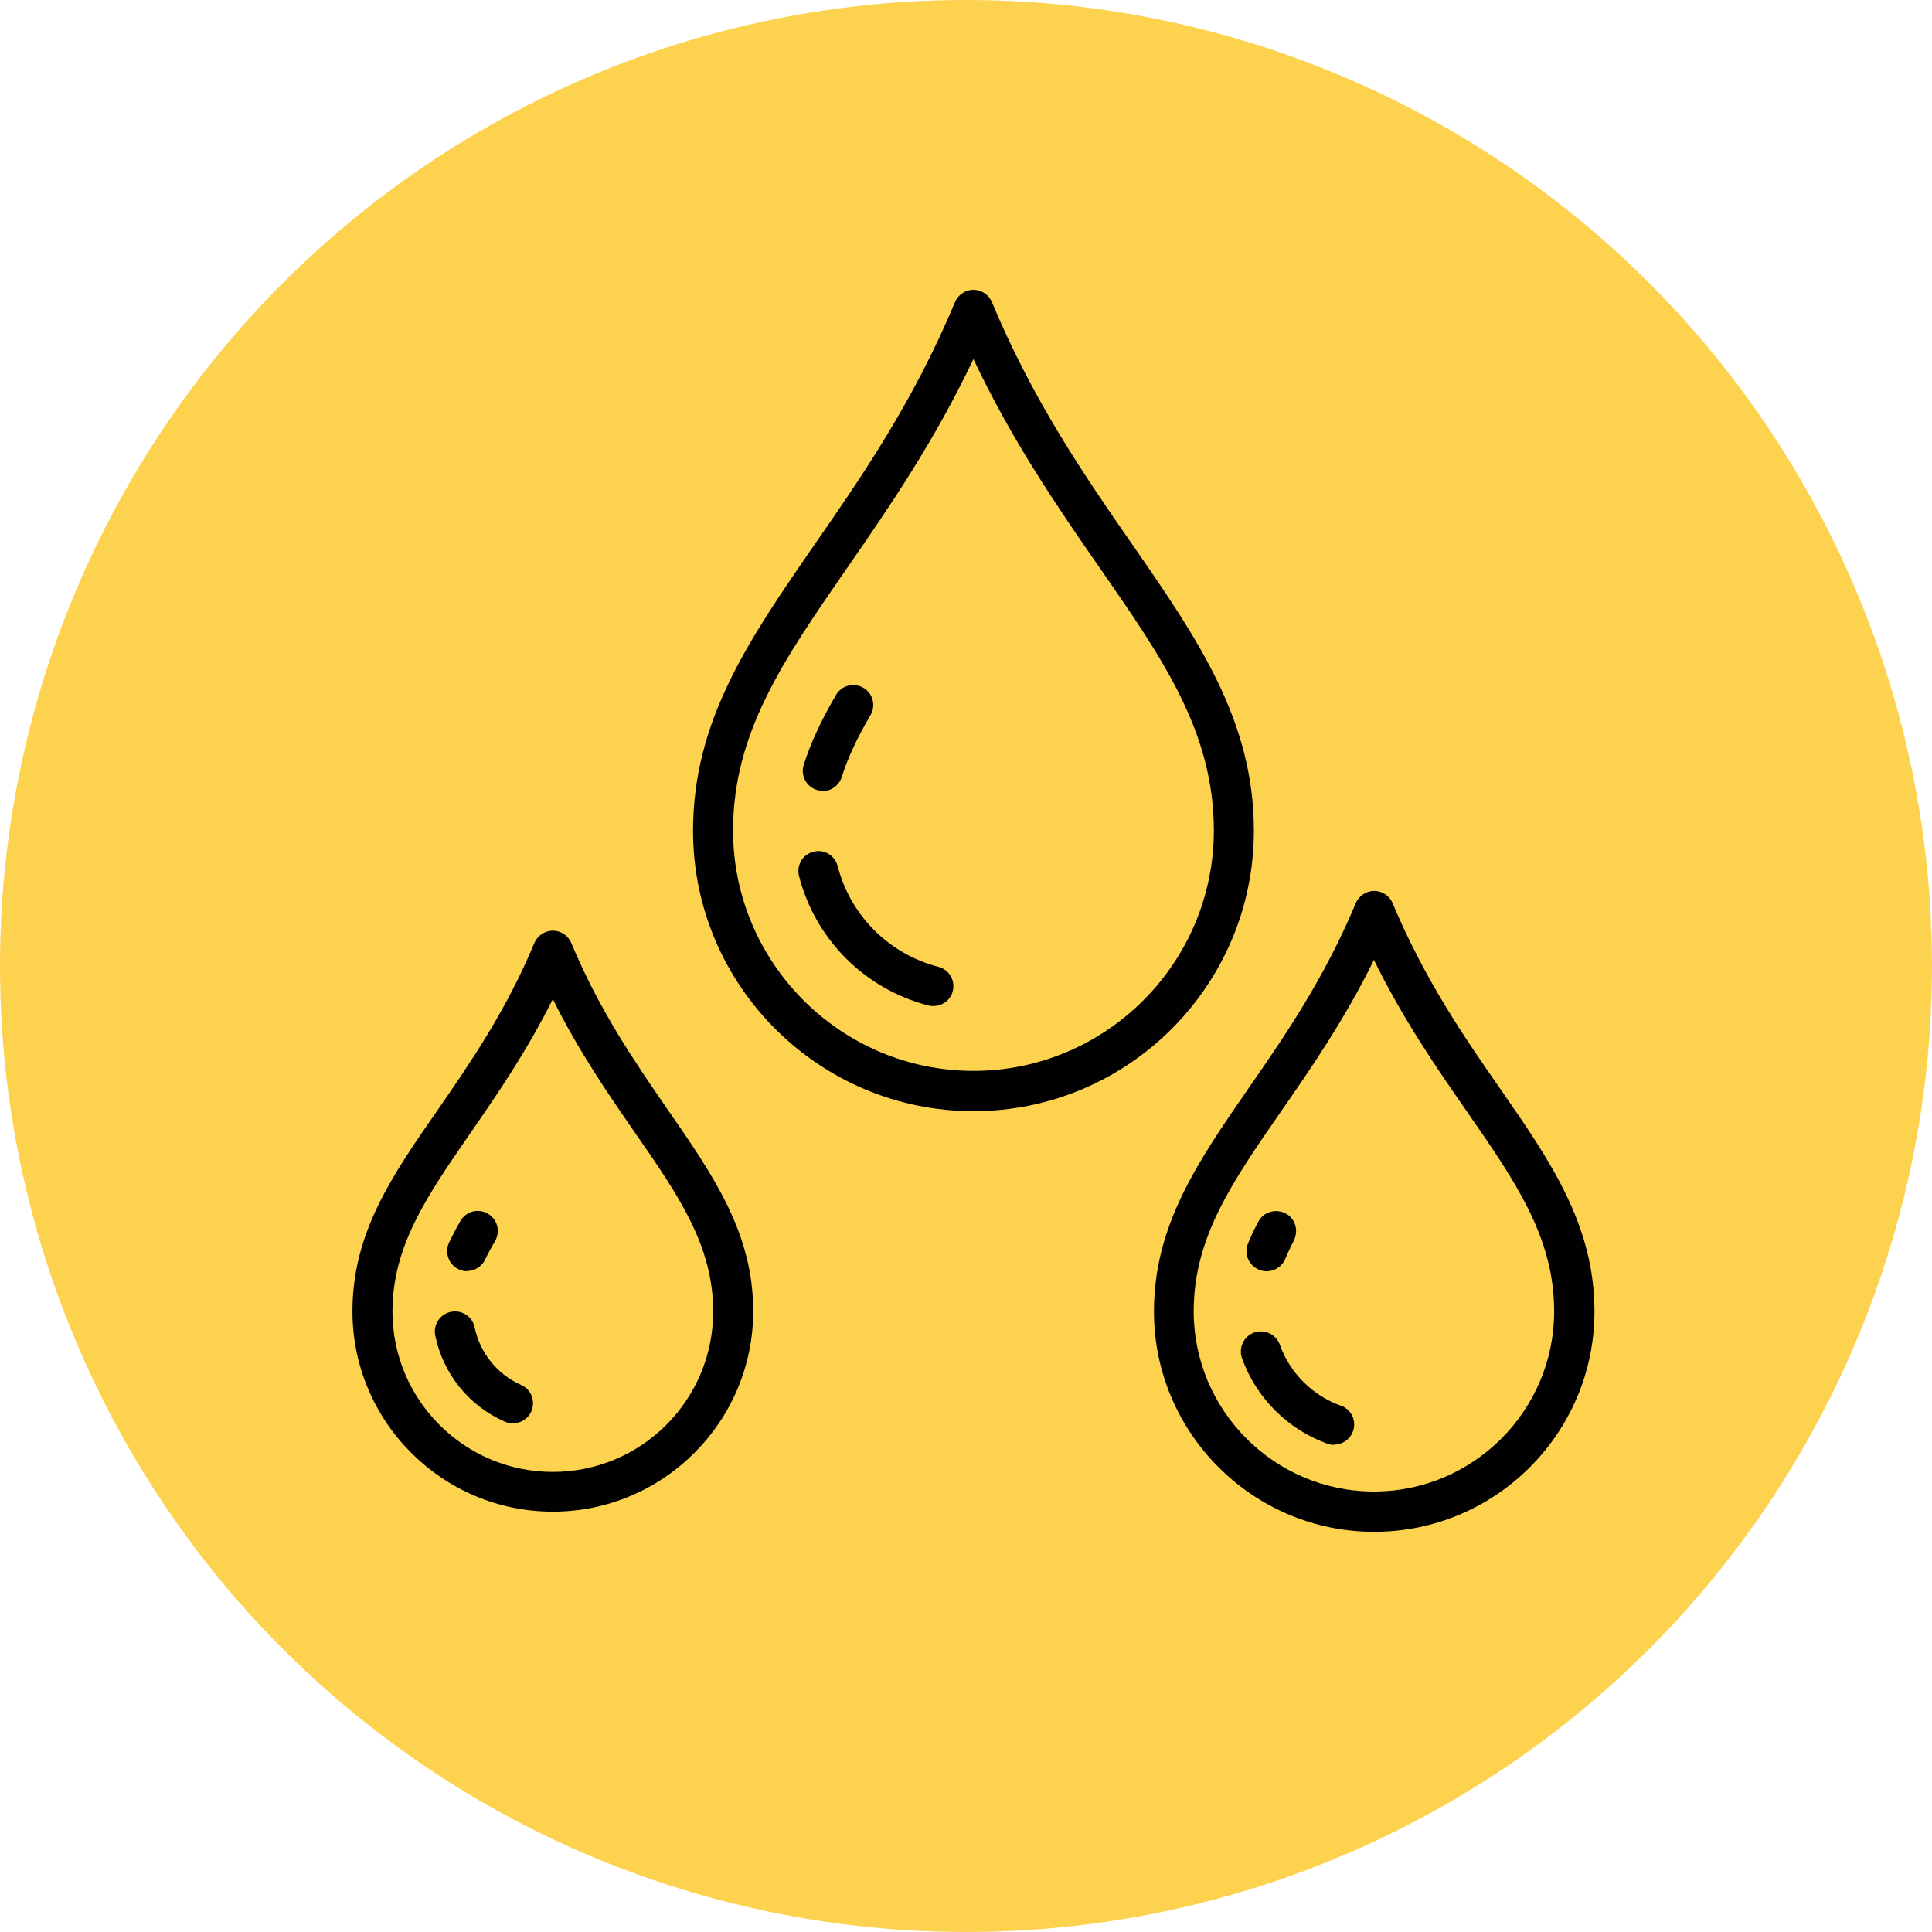
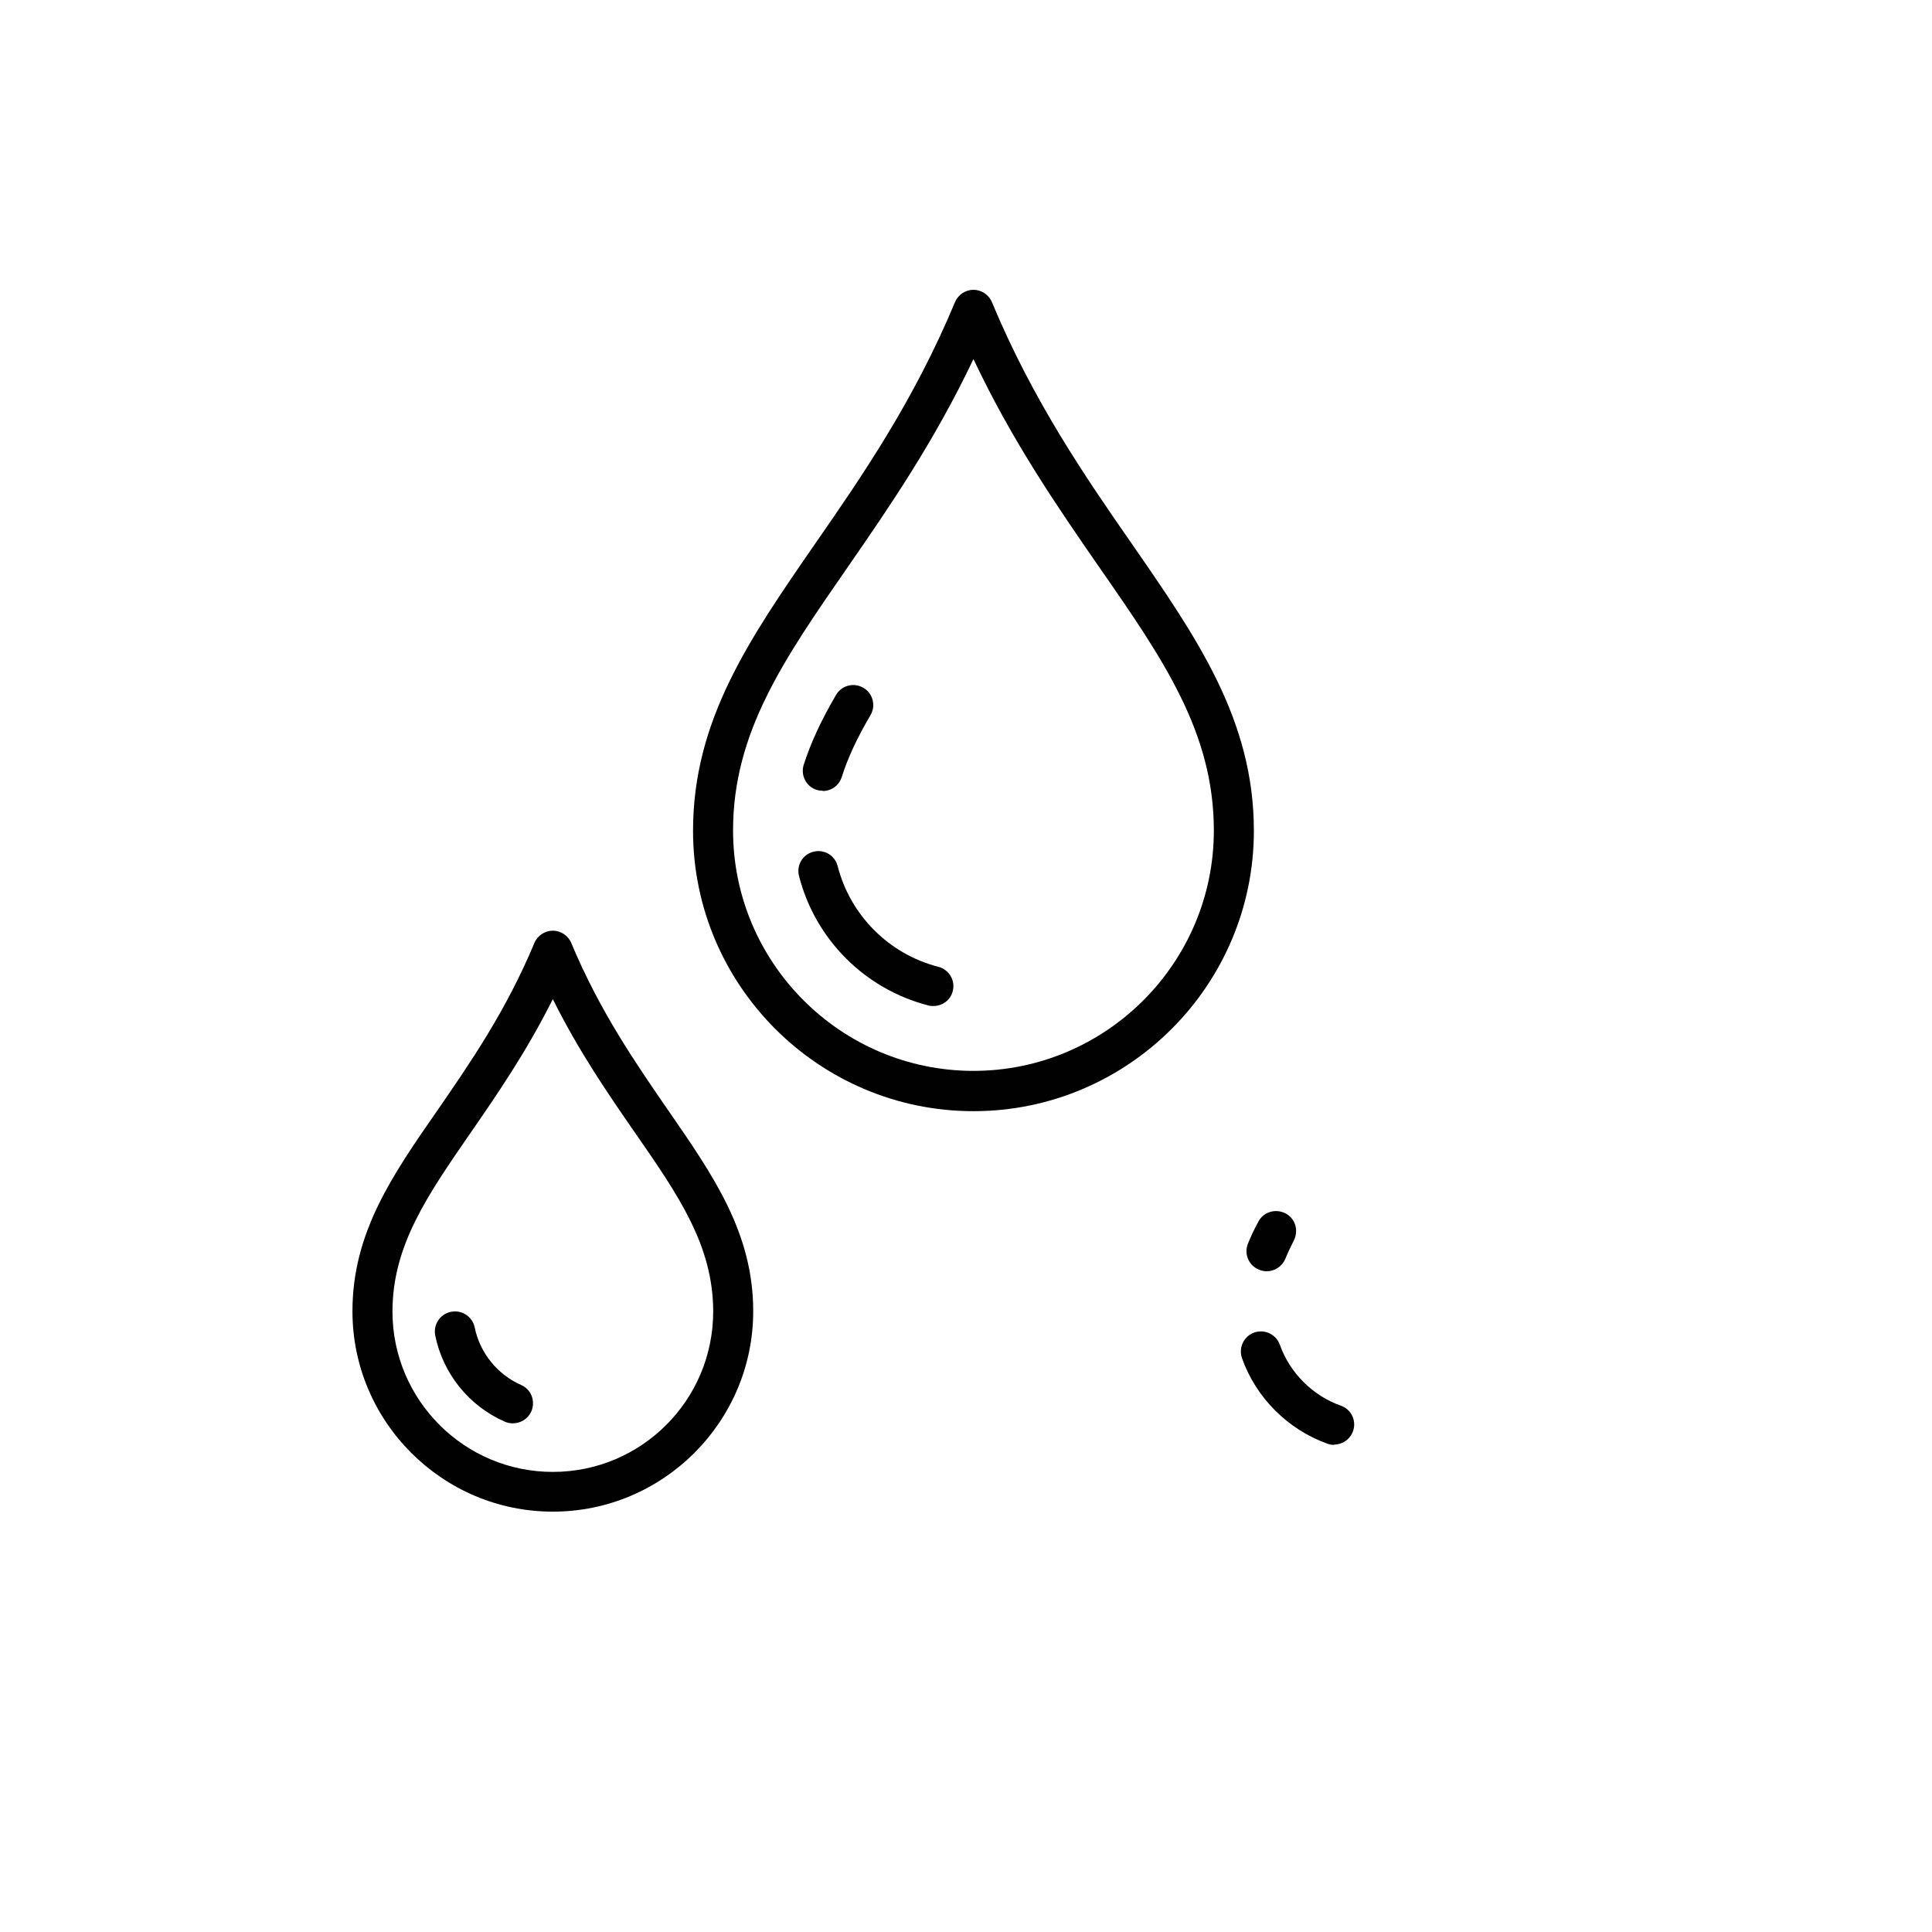
<svg xmlns="http://www.w3.org/2000/svg" id="Layer_1" data-name="Layer 1" viewBox="0 0 70 70">
  <defs>
    <style>
      .cls-1 {
        fill: #fdd24f;
      }

      .cls-1, .cls-2 {
        stroke-width: 0px;
      }

      .cls-2 {
        fill: #010101;
      }
    </style>
  </defs>
-   <circle class="cls-1" cx="35" cy="35" r="35" />
  <g>
    <g>
      <path class="cls-2" d="m35.27,40.26c-5.6,0-10.16-4.56-10.16-10.16,0-4.01,2.05-6.96,4.41-10.38,1.68-2.42,3.58-5.17,5.08-8.77.11-.27.38-.45.67-.45s.56.18.67.45c1.5,3.6,3.4,6.35,5.08,8.77,2.37,3.42,4.41,6.38,4.41,10.38,0,5.6-4.56,10.16-10.16,10.16Zm0-27.25c-1.43,3.01-3.07,5.39-4.55,7.53-2.32,3.35-4.16,6-4.16,9.55,0,4.8,3.91,8.71,8.71,8.71s8.71-3.91,8.71-8.71c0-3.55-1.83-6.2-4.16-9.55-1.48-2.14-3.13-4.52-4.55-7.53Z" />
      <path class="cls-2" d="m29.81,28.65c-.07,0-.15-.01-.22-.03-.38-.12-.59-.53-.47-.91.25-.78.62-1.59,1.17-2.53.2-.35.65-.46.99-.26.35.2.46.65.26.99-.5.85-.83,1.57-1.04,2.24-.1.31-.38.51-.69.51Z" />
      <path class="cls-2" d="m33.82,36.45c-.06,0-.12,0-.18-.02-2.3-.59-4.1-2.39-4.69-4.69-.1-.39.13-.78.52-.88.39-.1.78.13.88.52.46,1.79,1.86,3.19,3.65,3.65.39.1.62.5.52.88-.08.33-.38.54-.7.54Z" />
    </g>
    <g>
-       <path class="cls-2" d="m49.79,55.5c-4.4,0-7.98-3.58-7.98-7.98,0-3.13,1.59-5.43,3.42-8.08,1.29-1.86,2.74-3.96,3.89-6.71.11-.27.38-.45.67-.45s.56.18.67.45c1.15,2.75,2.6,4.86,3.89,6.71,1.84,2.65,3.42,4.95,3.42,8.08,0,4.4-3.58,7.98-7.98,7.98Zm0-20.74c-1.07,2.18-2.28,3.93-3.37,5.5-1.77,2.56-3.17,4.57-3.17,7.25,0,3.6,2.93,6.53,6.53,6.53s6.53-2.93,6.53-6.53c0-2.68-1.4-4.7-3.17-7.25-1.09-1.57-2.3-3.32-3.37-5.5Z" />
      <path class="cls-2" d="m45.89,46.06c-.09,0-.19-.02-.28-.06-.37-.15-.55-.58-.39-.95.1-.25.22-.51.37-.78.18-.36.62-.49.98-.31.36.18.49.62.31.98-.12.24-.22.45-.31.67-.12.28-.39.45-.67.45Z" />
      <path class="cls-2" d="m48.34,52.35c-.08,0-.16-.01-.24-.04-1.43-.51-2.59-1.66-3.1-3.1-.13-.38.06-.79.44-.93.38-.13.79.06.93.44.36,1.02,1.19,1.85,2.21,2.21.38.13.58.55.44.93-.11.3-.39.48-.68.48Z" />
    </g>
    <g>
      <path class="cls-2" d="m20.03,54.77c-4,0-7.26-3.26-7.26-7.26,0-2.84,1.43-4.91,3.1-7.31,1.15-1.67,2.46-3.56,3.49-6.03.11-.27.38-.45.67-.45s.56.18.67.45c1.03,2.47,2.34,4.36,3.49,6.03,1.66,2.4,3.1,4.47,3.1,7.31,0,4-3.26,7.26-7.26,7.26Zm0-18.57c-.95,1.9-2.01,3.44-2.97,4.83-1.58,2.29-2.84,4.1-2.84,6.49,0,3.2,2.6,5.81,5.81,5.81s5.81-2.6,5.81-5.81c0-2.39-1.25-4.2-2.84-6.49-.96-1.39-2.02-2.92-2.97-4.83Z" />
-       <path class="cls-2" d="m16.93,46.06c-.1,0-.21-.02-.31-.07-.36-.17-.52-.6-.35-.97.12-.25.25-.5.41-.78.2-.35.64-.47.99-.27.35.2.47.64.27.99-.14.24-.26.46-.36.67-.12.26-.38.42-.66.42Z" />
      <path class="cls-2" d="m18.58,51.57c-.1,0-.2-.02-.29-.06-1.3-.57-2.24-1.74-2.52-3.12-.08-.39.17-.78.57-.86.39-.08.78.17.86.57.19.92.82,1.7,1.68,2.08.37.16.53.59.37.96-.12.27-.39.43-.67.43Z" />
    </g>
  </g>
</svg>